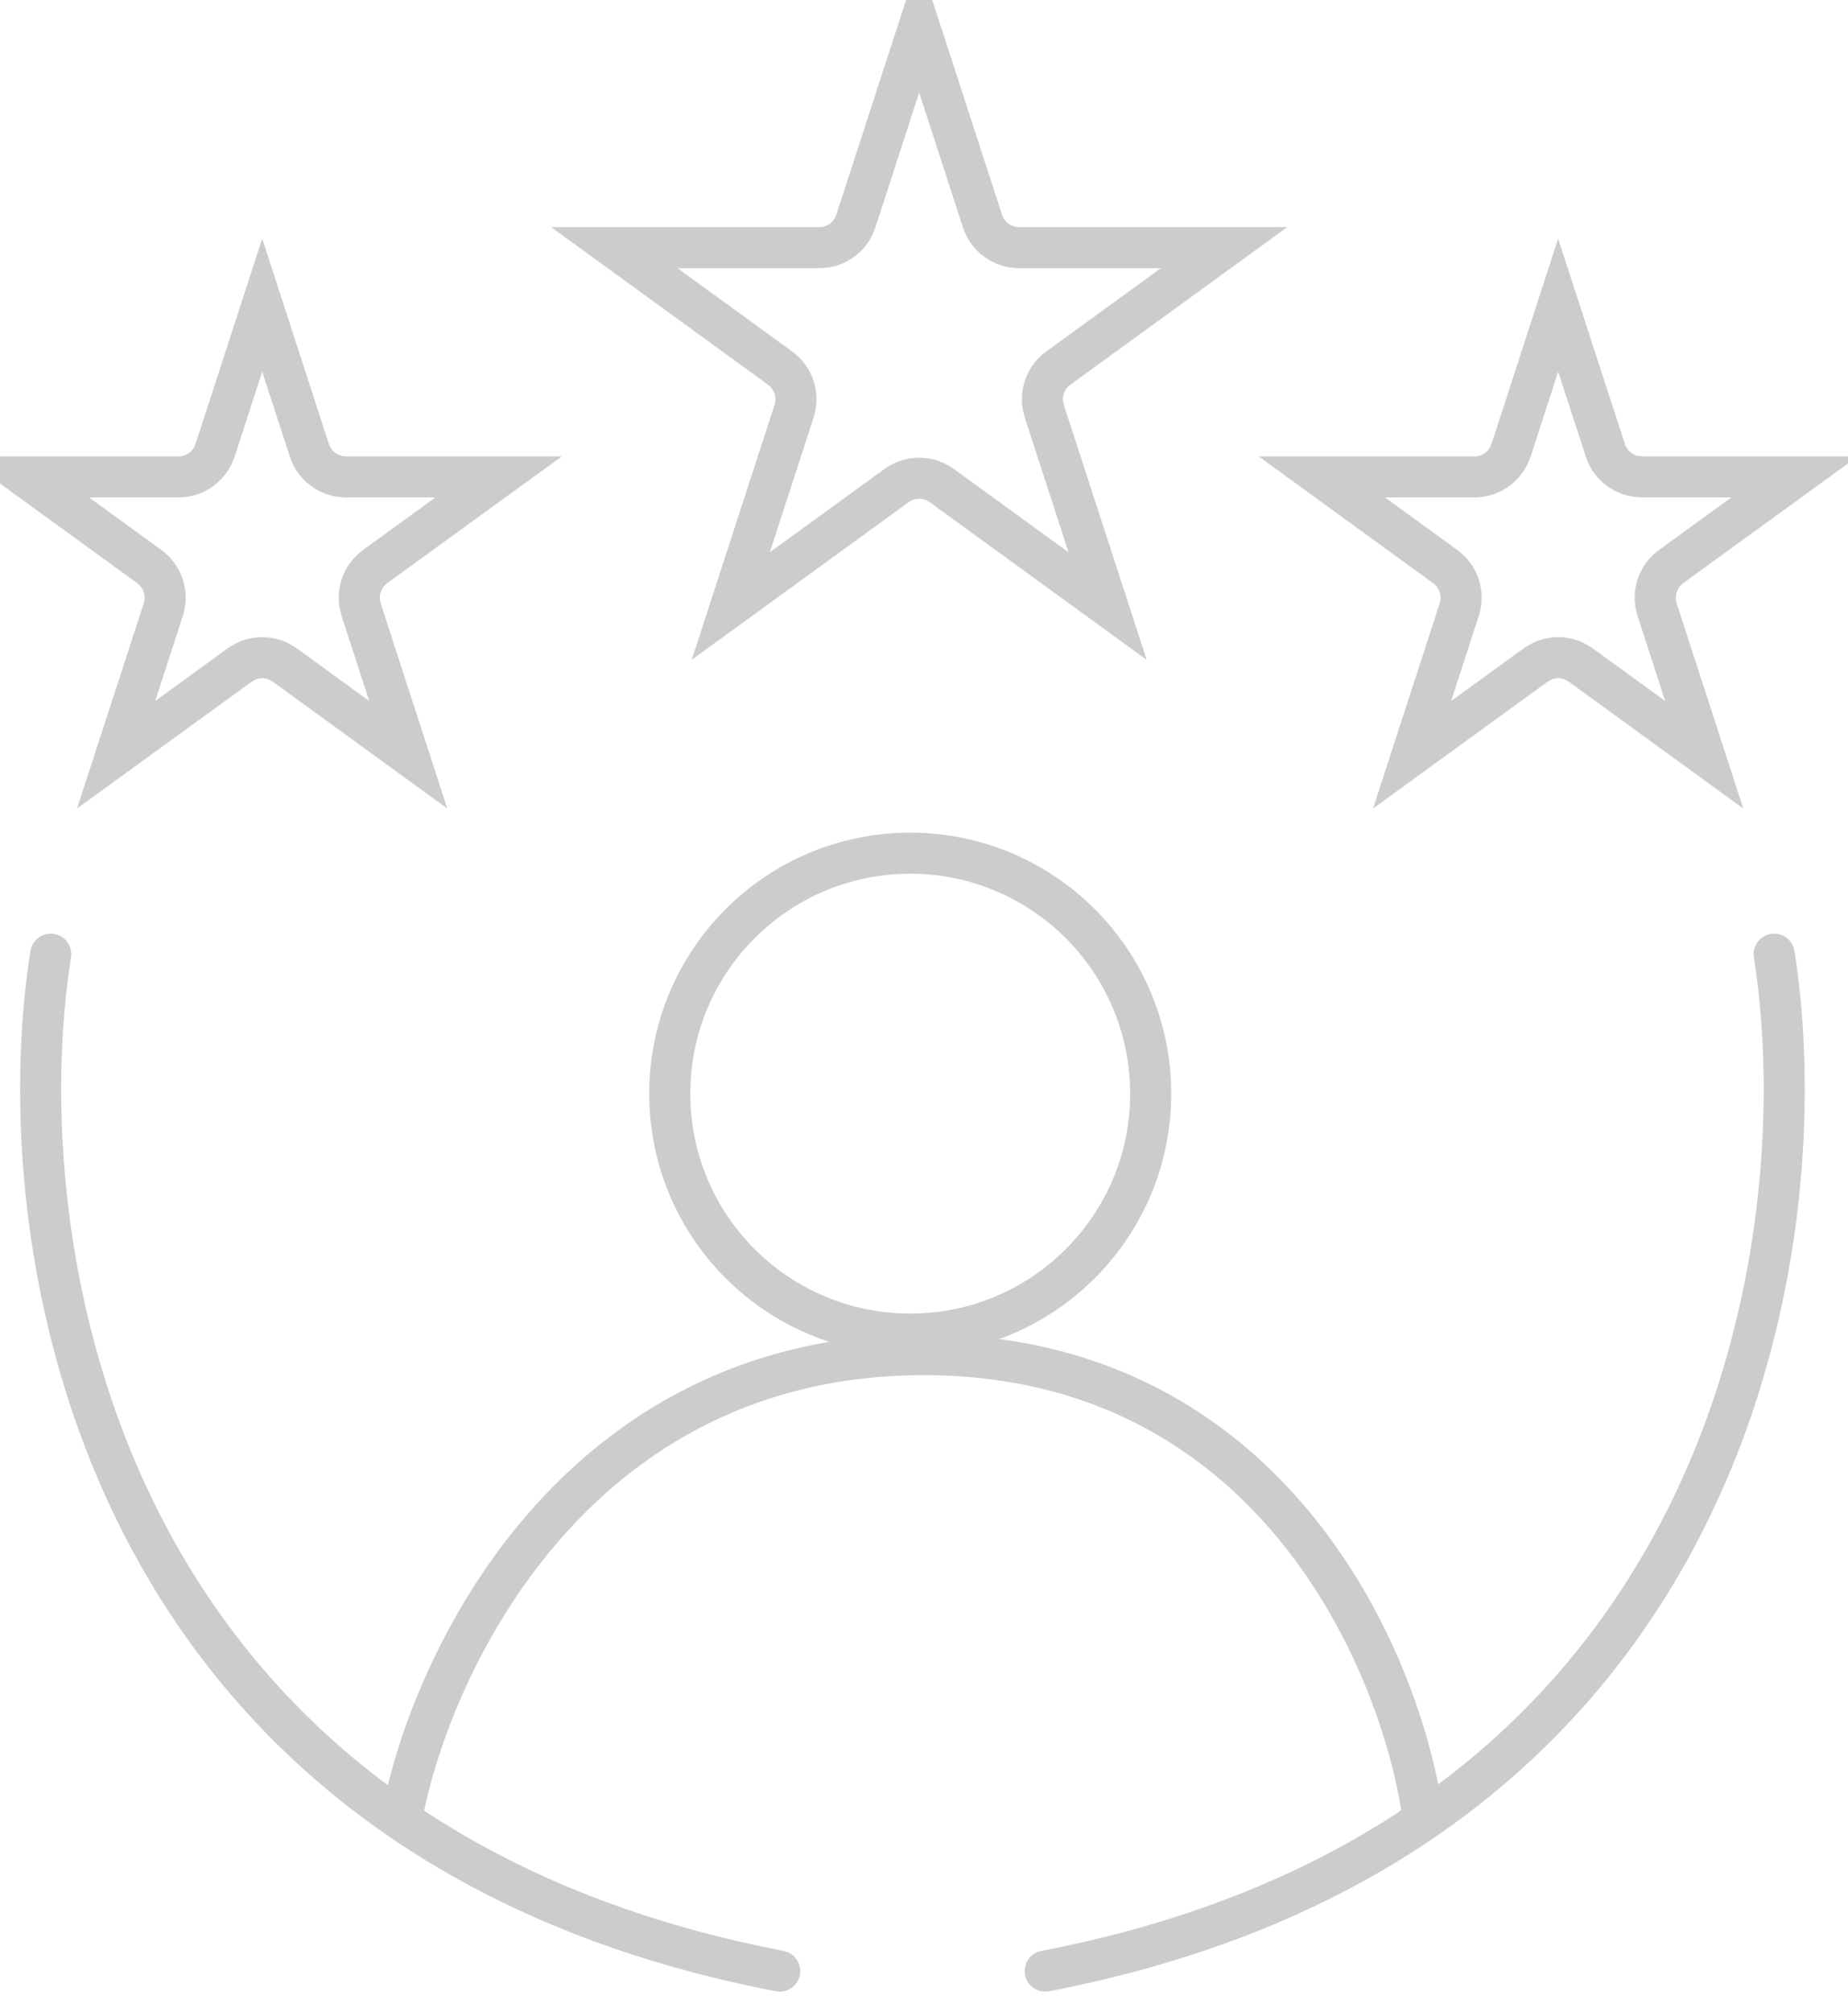
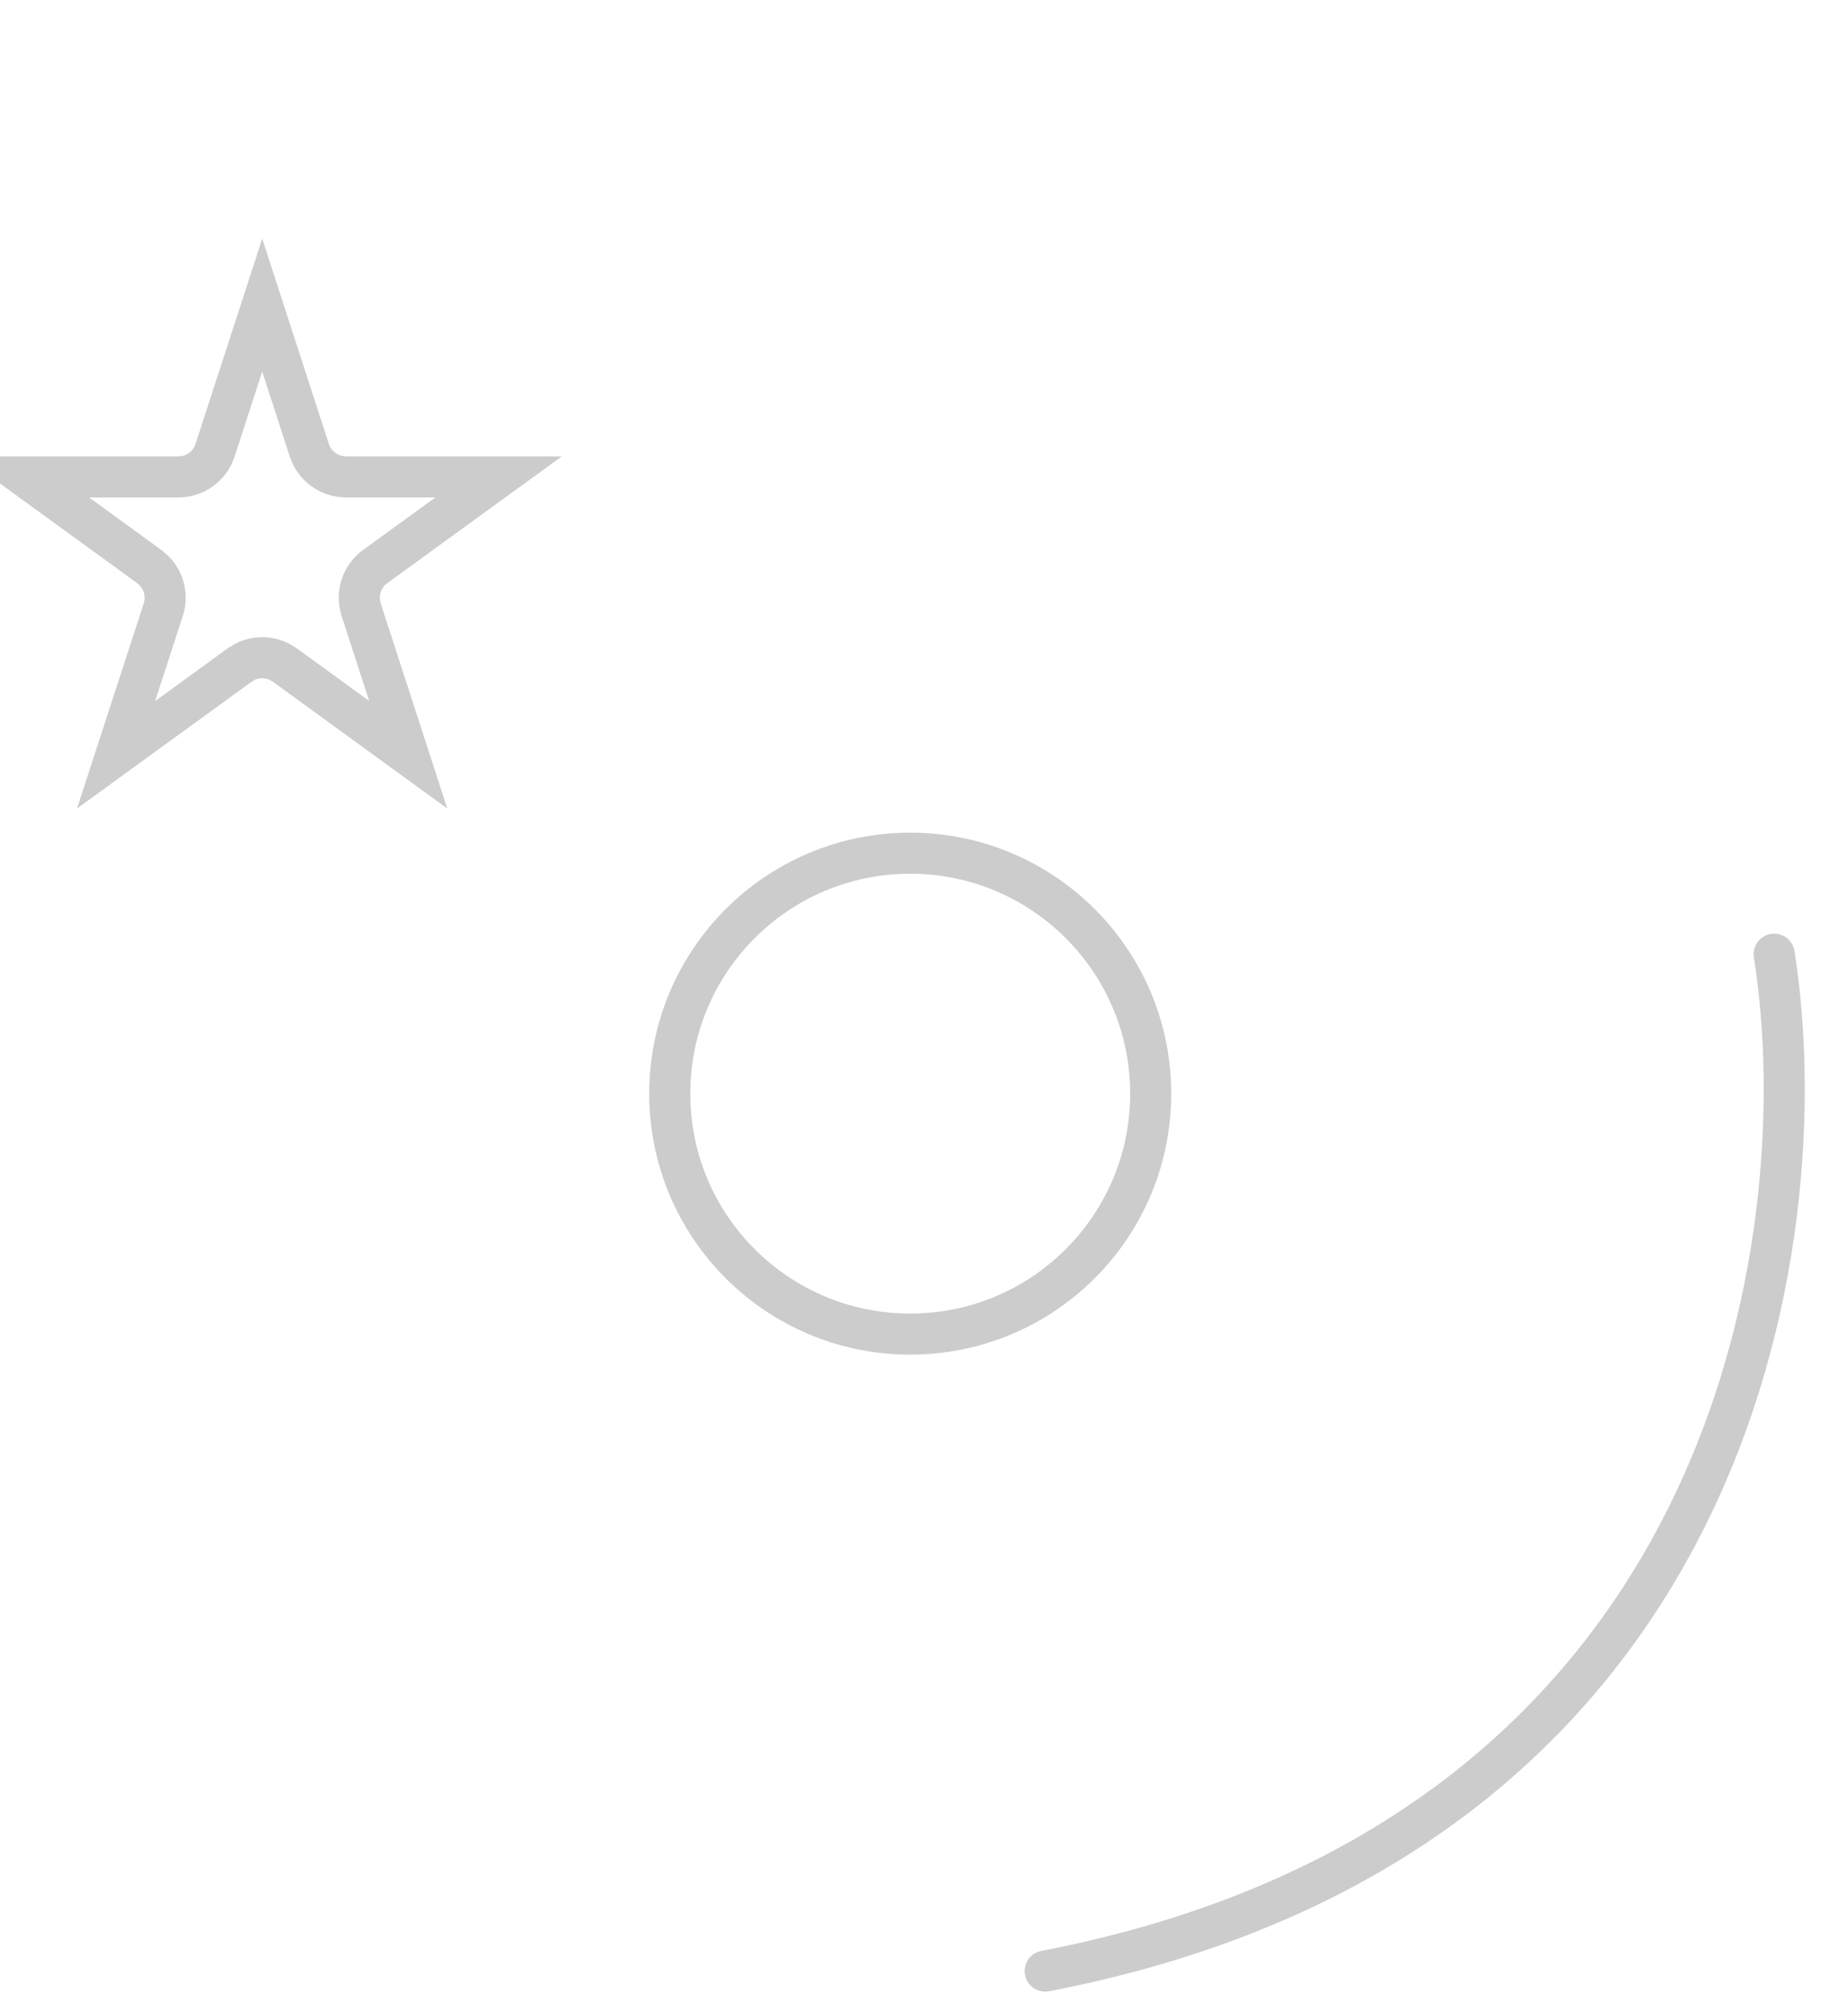
<svg xmlns="http://www.w3.org/2000/svg" width="45" height="49" viewBox="0 0 45 49" fill="none">
-   <path d="M23.924 5.383C24.05 5.769 24.41 6.031 24.817 6.031H29.807L25.77 8.964C25.482 9.173 25.341 9.524 25.394 9.867L25.429 10.013L26.971 14.759L22.934 11.825L22.806 11.747C22.54 11.613 22.225 11.613 21.959 11.747L21.831 11.825L17.795 14.758L19.336 10.013C19.446 9.674 19.355 9.308 19.11 9.062L18.996 8.964L14.96 6.031H19.949C20.305 6.031 20.625 5.831 20.784 5.521L20.841 5.383L22.382 0.637L23.924 5.383Z" stroke="#CCCCCC" stroke-linecap="round" />
  <path d="M7.533 10.966C7.643 11.303 7.933 11.546 8.275 11.601L8.426 11.614H12.141L9.135 13.797C8.847 14.007 8.707 14.357 8.76 14.7L8.794 14.846L9.941 18.38L6.937 16.196L6.809 16.118C6.543 15.983 6.228 15.983 5.962 16.118L5.834 16.196L2.827 18.38L3.976 14.846C4.085 14.508 3.994 14.142 3.749 13.895L3.635 13.797L0.63 11.614H4.345C4.7 11.614 5.02 11.413 5.179 11.104L5.237 10.966L6.385 7.43L7.533 10.966Z" stroke="#CCCCCC" stroke-linecap="round" />
-   <path d="M39.091 10.966C39.201 11.303 39.49 11.546 39.833 11.601L39.983 11.614H43.698L40.692 13.797C40.405 14.007 40.264 14.357 40.317 14.7L40.352 14.846L41.499 18.38L38.494 16.196L38.366 16.118C38.1 15.983 37.785 15.983 37.52 16.118L37.392 16.196L34.385 18.38L35.533 14.846C35.643 14.508 35.552 14.142 35.307 13.895L35.192 13.797L32.188 11.614H35.902C36.258 11.614 36.578 11.413 36.736 11.104L36.795 10.966L37.942 7.43L39.091 10.966Z" stroke="#CCCCCC" stroke-linecap="round" />
-   <path d="M1.235 23.236C0.139 30.139 2.156 44.757 18.986 48" stroke="#CCCCCC" stroke-linecap="round" />
  <path d="M43.202 23.236C44.298 30.139 42.282 44.757 25.451 48" stroke="#CCCCCC" stroke-linecap="round" />
-   <path d="M9.782 44.275C10.476 40.512 13.989 32.988 22.492 32.988C30.995 32.988 34.144 40.512 34.655 44.275" stroke="#CCCCCC" stroke-linecap="round" />
  <path d="M22.164 20.777C25.398 20.777 28.02 23.399 28.02 26.633C28.02 29.867 25.398 32.488 22.164 32.488C18.93 32.488 16.309 29.867 16.309 26.633C16.309 23.399 18.93 20.777 22.164 20.777Z" stroke="#CCCCCC" stroke-linecap="round" />
</svg>